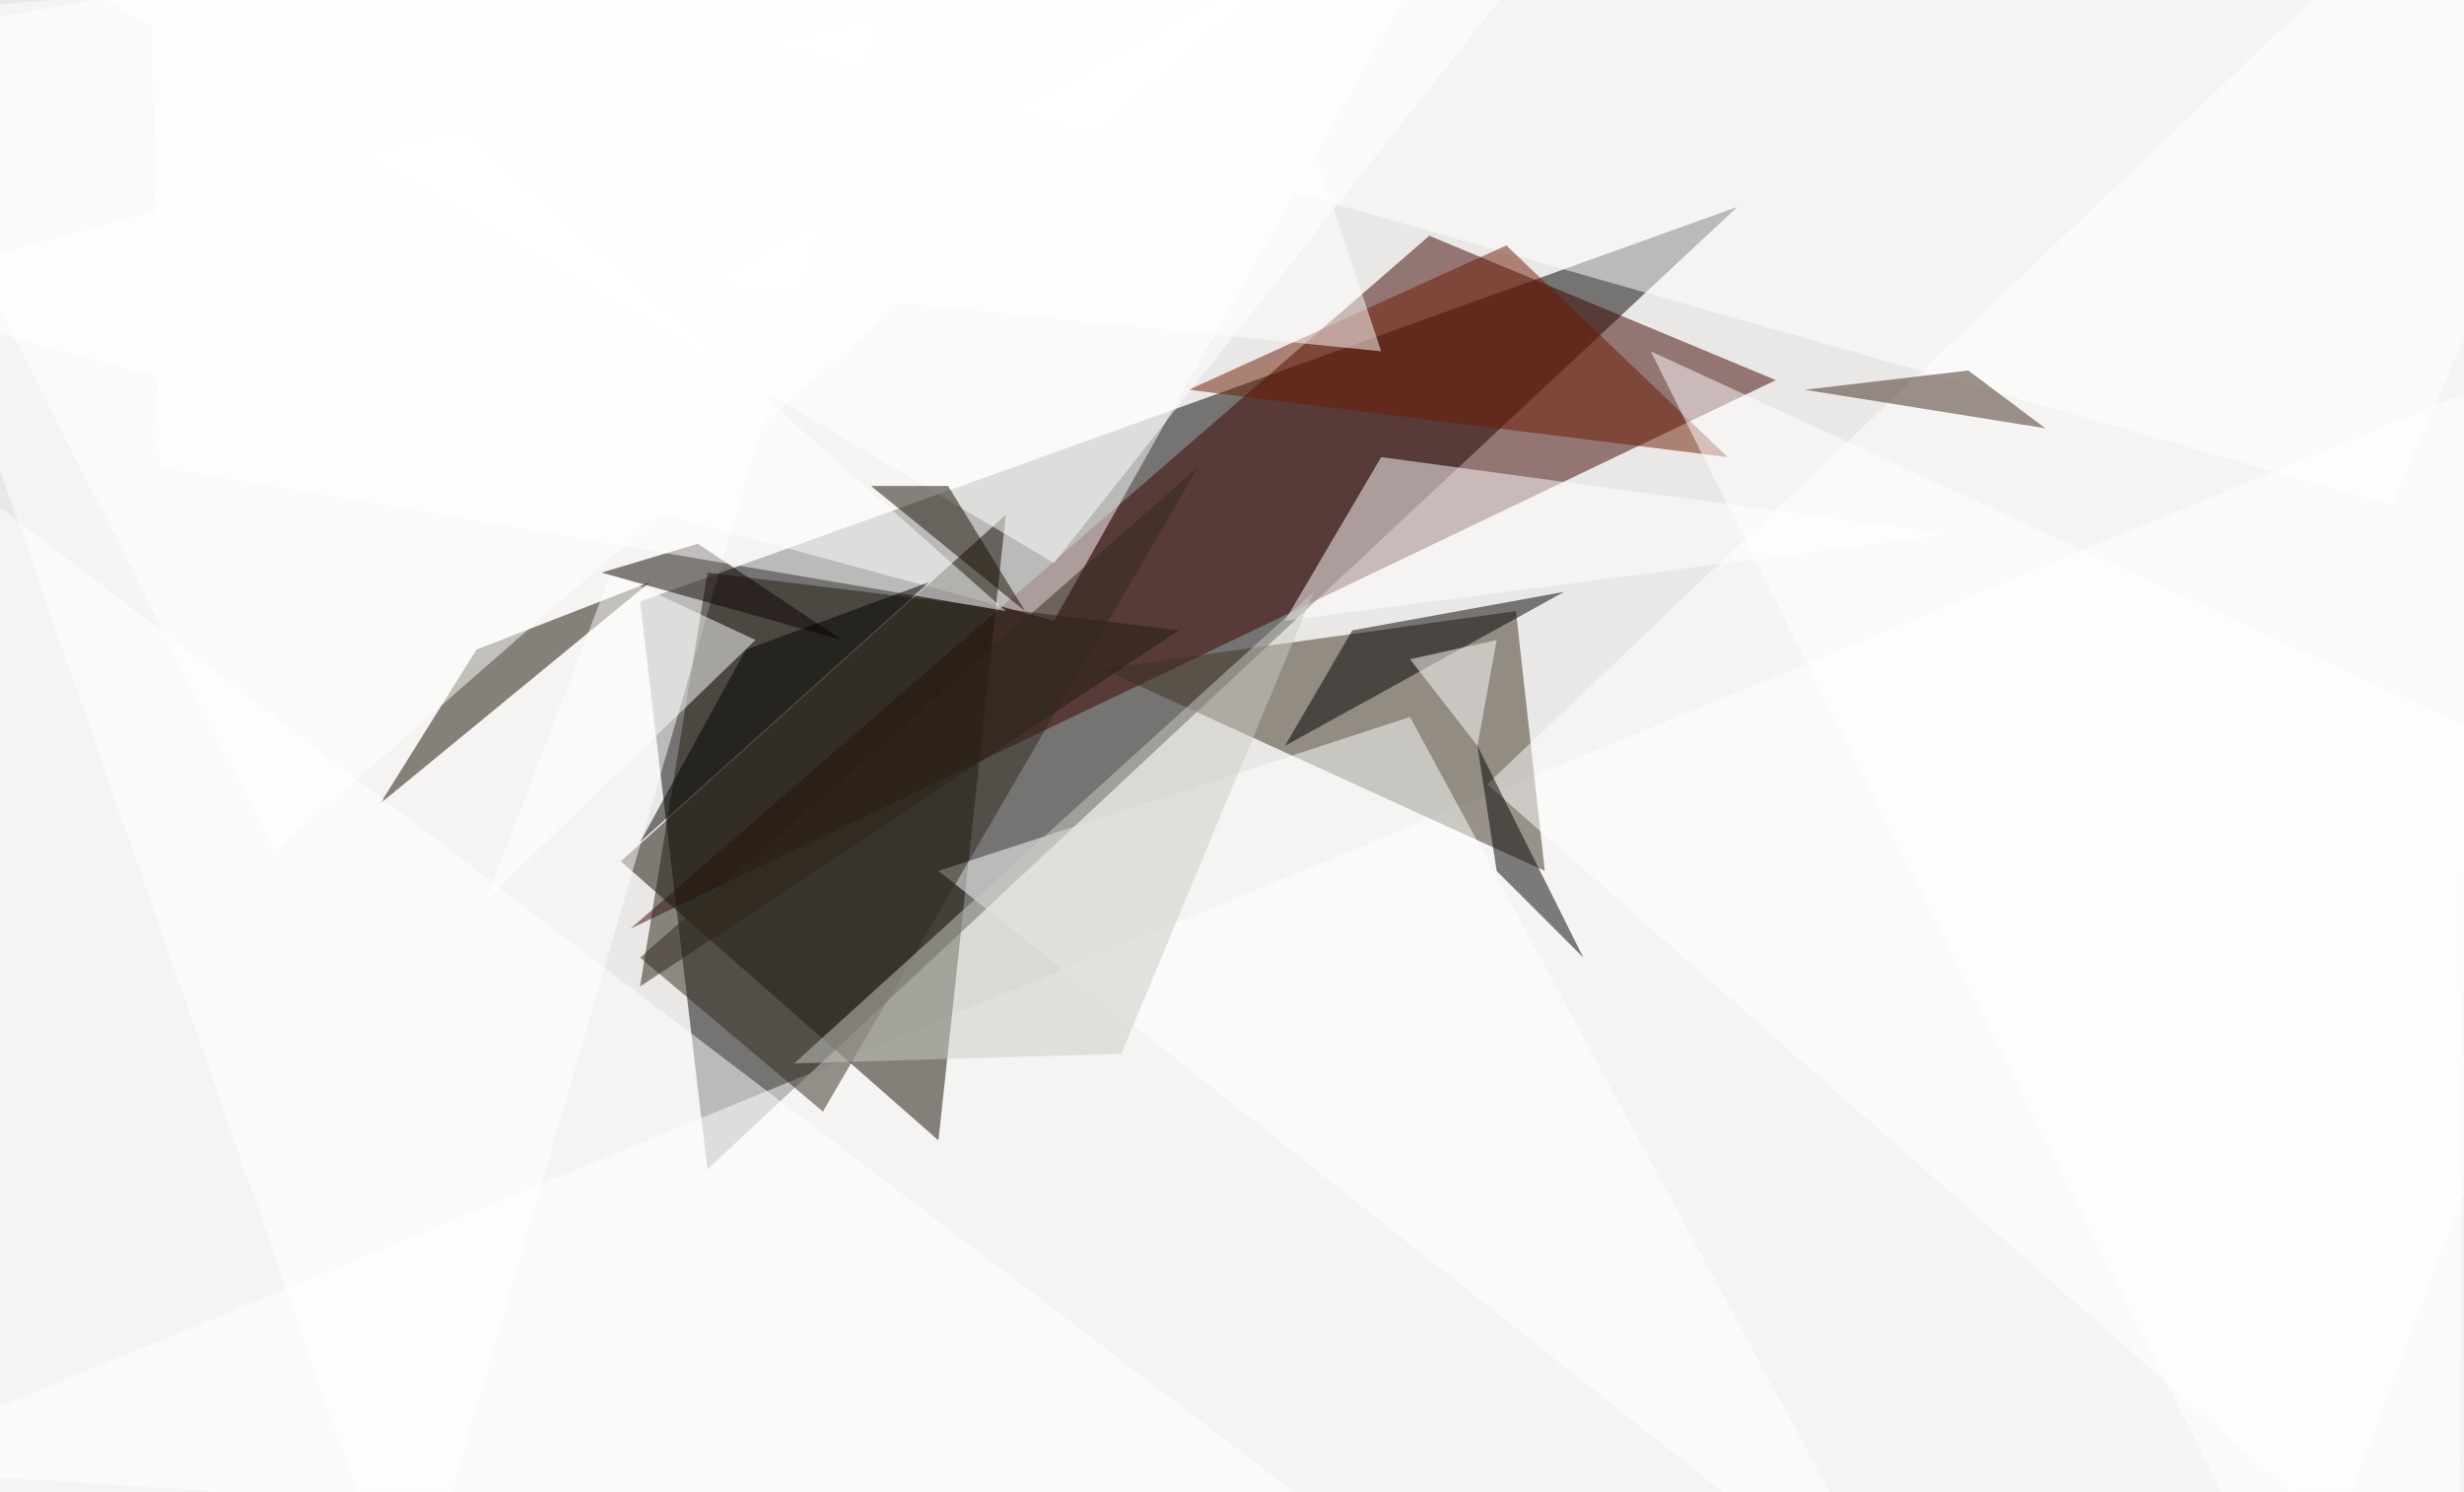
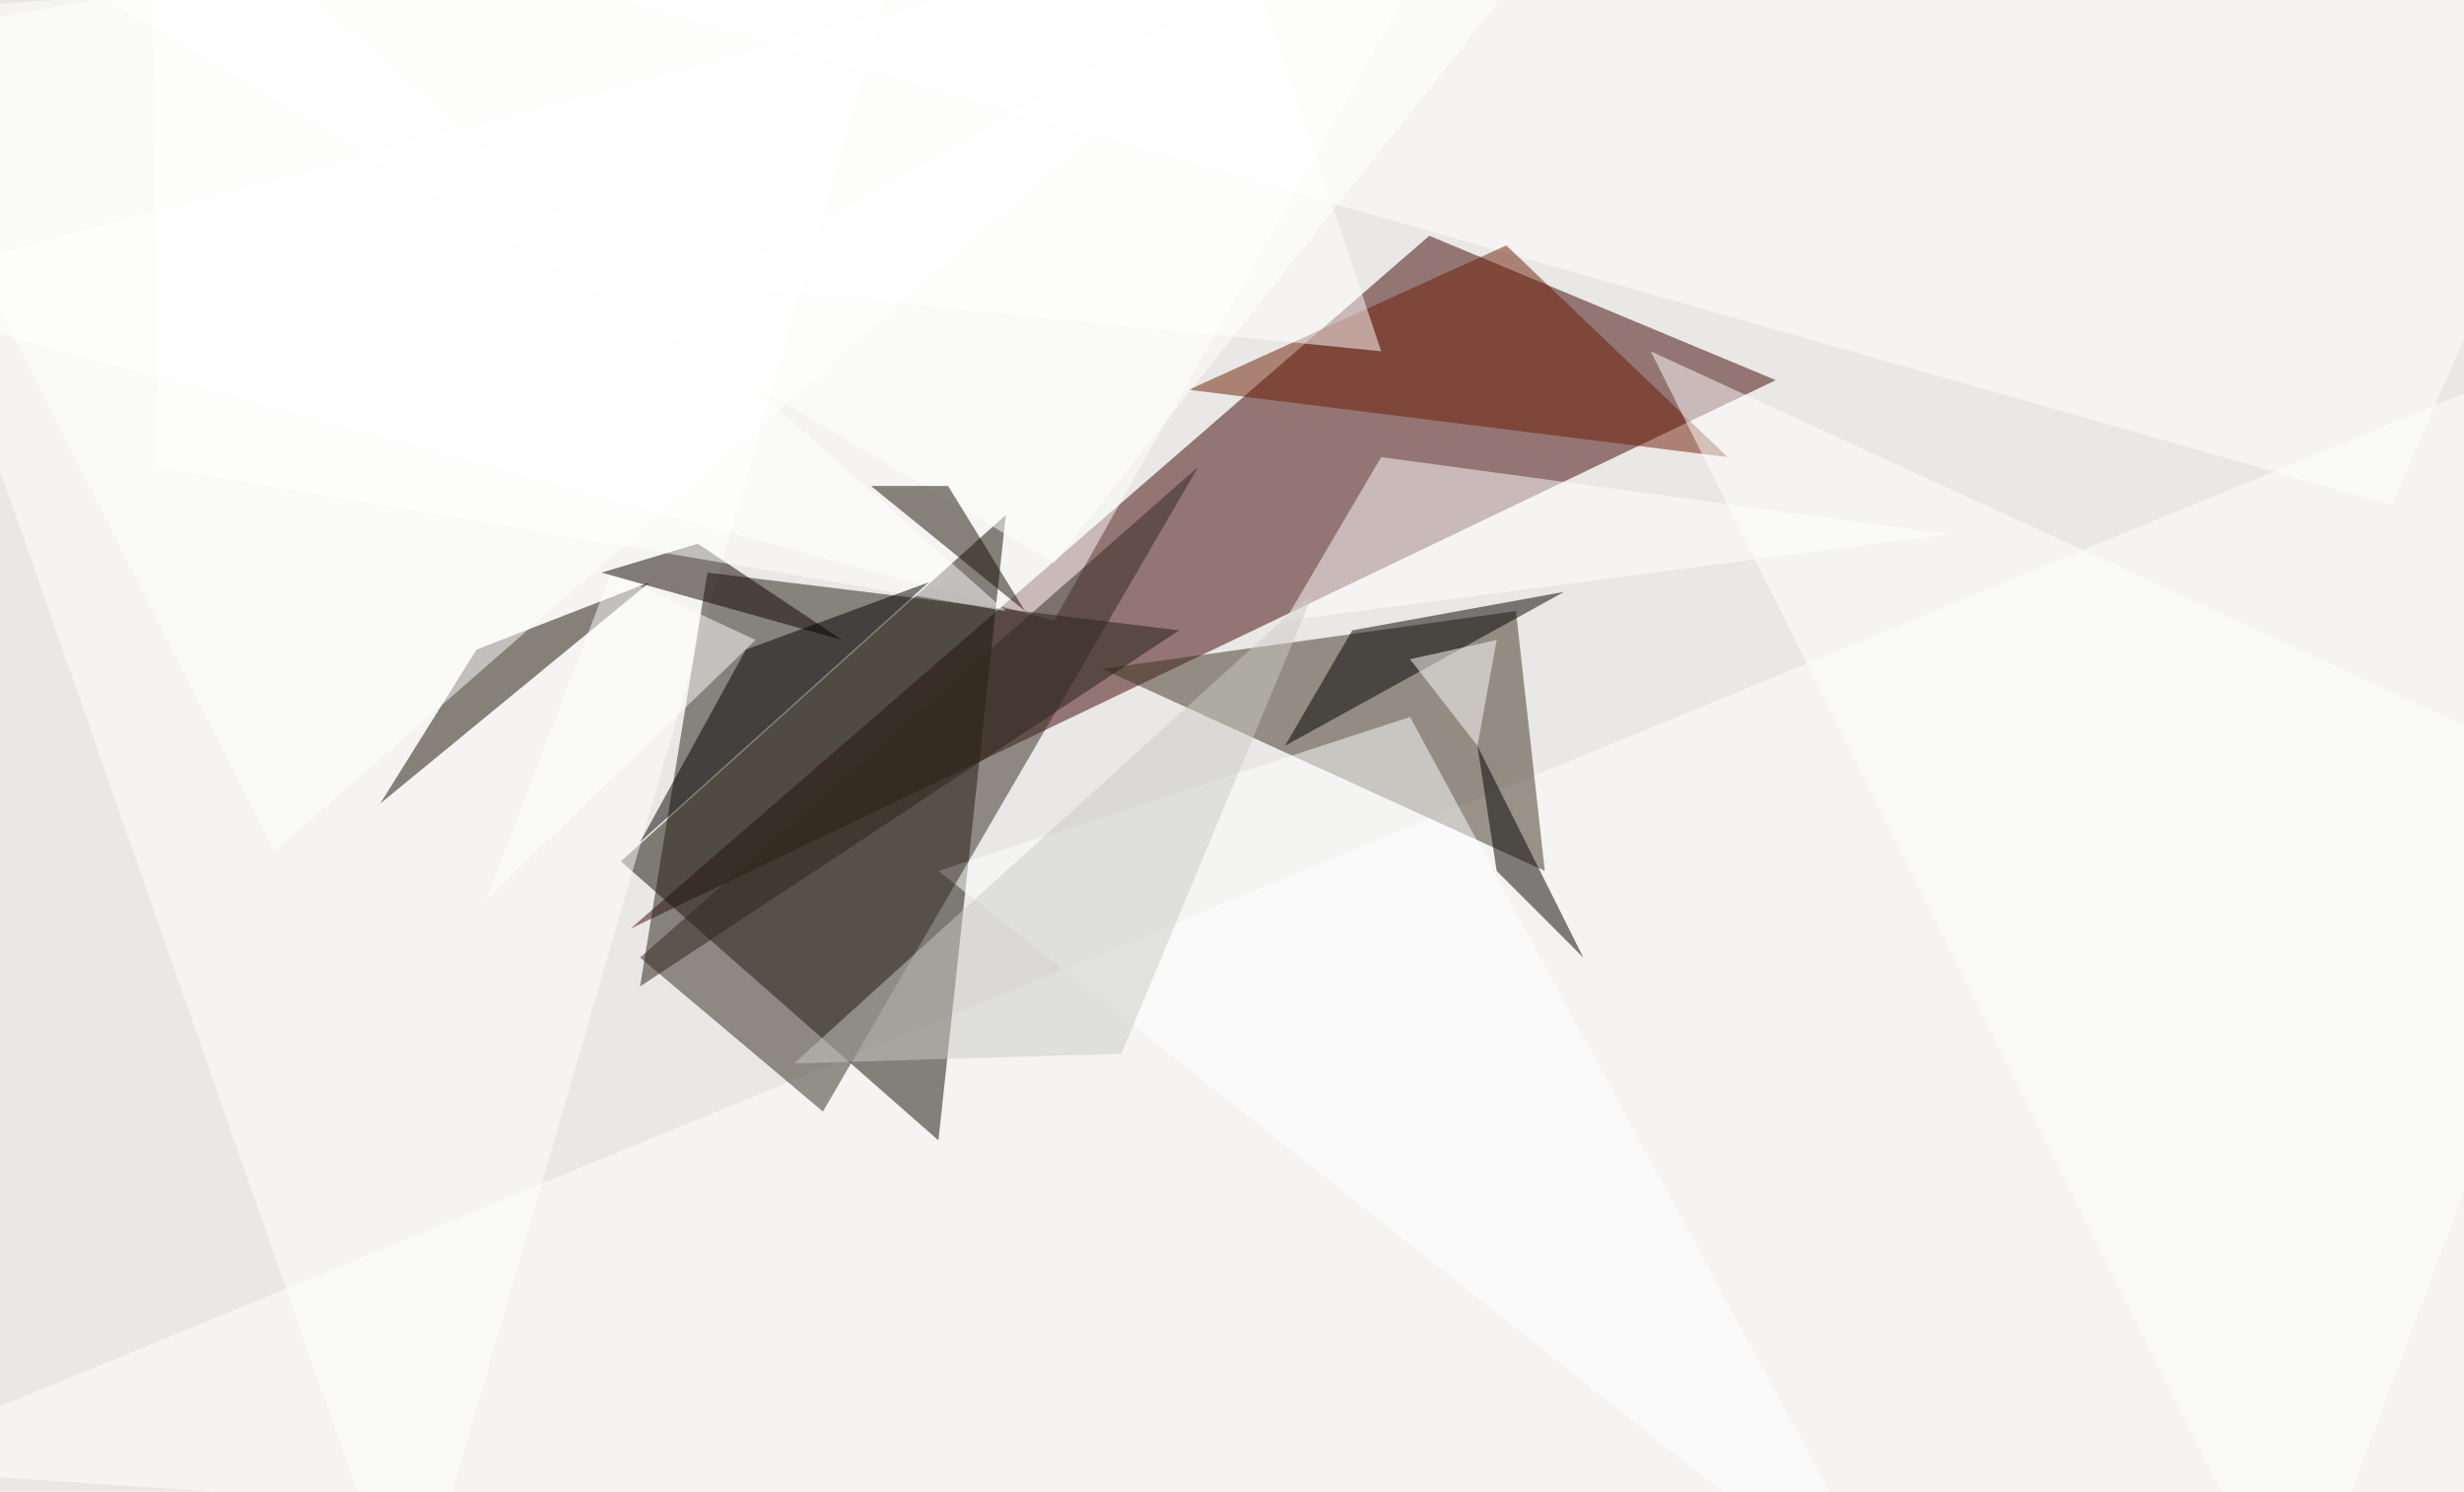
<svg xmlns="http://www.w3.org/2000/svg" version="1.1" width="1024" height="620">
  <rect x="0" y="0" width="1024" height="620" fill="#eae8e6" />
  <g transform="scale(4) translate(0.5 0.5)">
-     <polygon fill="#000000" fill-opacity="0.502" points="73,121 180,21 66,62" />
    <polygon fill="#3c0200" fill-opacity="0.502" points="148,24 184,39 65,96" />
    <polygon fill="#ffffff" fill-opacity="0.502" points="-16,152 257,170 271,34" />
    <polygon fill="#3c3121" fill-opacity="0.502" points="160,90 114,69 157,63" />
    <polygon fill="#ffffff" fill-opacity="0.502" points="109,64 154,-16 -16,30" />
    <polygon fill="#110c00" fill-opacity="0.502" points="104,53 64,89 97,118" />
    <polygon fill="#ffffff" fill-opacity="0.502" points="96,-16 42,170 -16,4" />
    <polygon fill="#ffffff" fill-opacity="0.502" points="133,64 143,47 202,55" />
    <polygon fill="#ffffff" fill-opacity="0.502" points="271,-1 62,-1 248,52" />
    <polygon fill="#170e01" fill-opacity="0.502" points="67,60 39,83 49,67" />
    <polygon fill="#231d13" fill-opacity="0.502" points="66,102 122,65 73,59" />
    <polygon fill="#fcfffe" fill-opacity="0.502" points="97,90 146,74 198,170" />
    <polygon fill="#6a1b00" fill-opacity="0.502" points="179,47 123,40 156,25" />
-     <polygon fill="#ffffff" fill-opacity="0.502" points="-14,42 -16,162 153,169" />
-     <polygon fill="#ffffff" fill-opacity="0.502" points="255,170 256,-16 154,81" />
    <polygon fill="#000000" fill-opacity="0.502" points="133,77 140,65 162,61" />
    <polygon fill="#ffffff" fill-opacity="0.502" points="109,58 8,-2 166,-14" />
    <polygon fill="#020000" fill-opacity="0.502" points="164,99 153,77 155,90" />
    <polygon fill="#31281f" fill-opacity="0.502" points="124,48 66,99 85,115" />
    <polygon fill="#ffffff" fill-opacity="0.502" points="63,59 50,93 78,66" />
    <polygon fill="#0c0000" fill-opacity="0.502" points="72,56 87,66 62,59" />
-     <polygon fill="#3f281e" fill-opacity="0.502" points="212,44 187,40 204,38" />
    <polygon fill="#c9c9c3" fill-opacity="0.502" points="136,61 82,110 116,109" />
    <polygon fill="#ffffff" fill-opacity="0.502" points="-16,1 140,-10 28,88" />
    <polygon fill="#ffffff" fill-opacity="0.502" points="143,36 73,29 130,-3" />
    <polygon fill="#ffffff" fill-opacity="0.502" points="16,48 15,-16 104,63" />
    <polygon fill="#160d00" fill-opacity="0.502" points="106,63 90,50 98,50" />
    <polygon fill="#ffffff" fill-opacity="0.502" points="171,36 271,82 238,170" />
    <polygon fill="#000000" fill-opacity="0.502" points="77,67 66,87 96,60" />
    <polygon fill="#ffffff" fill-opacity="0.502" points="155,66 146,68 153,77" />
  </g>
</svg>